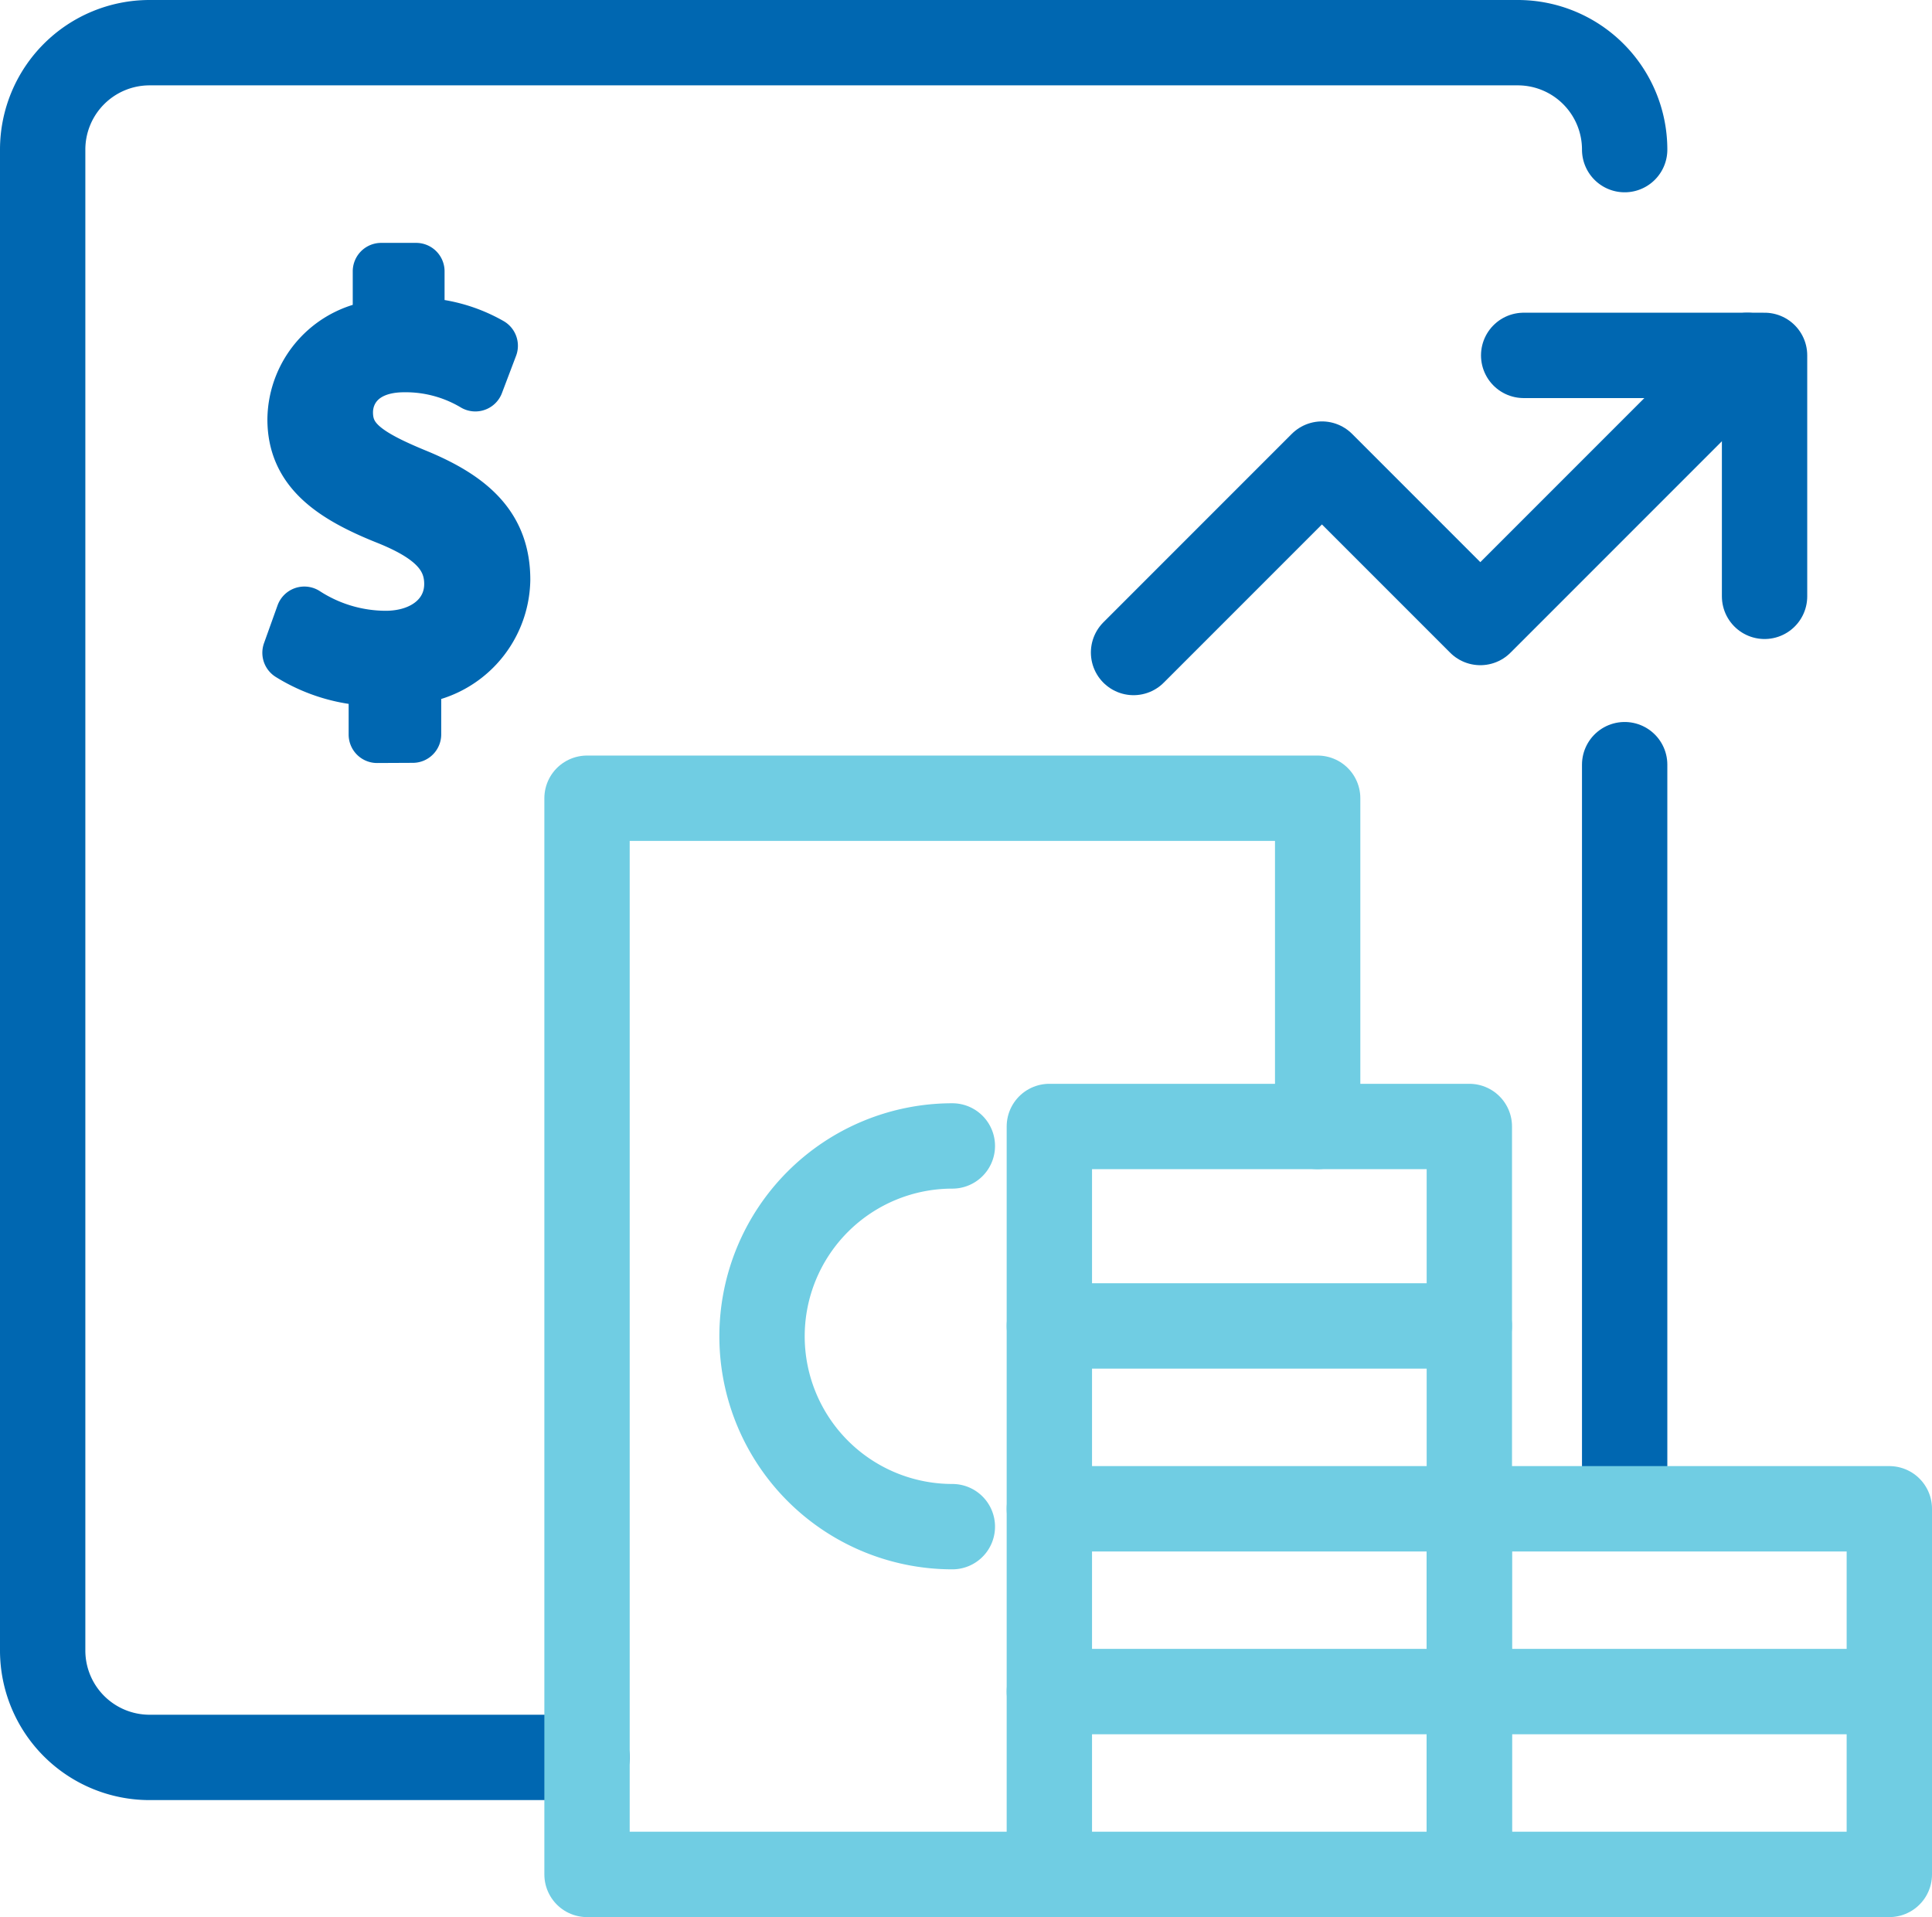
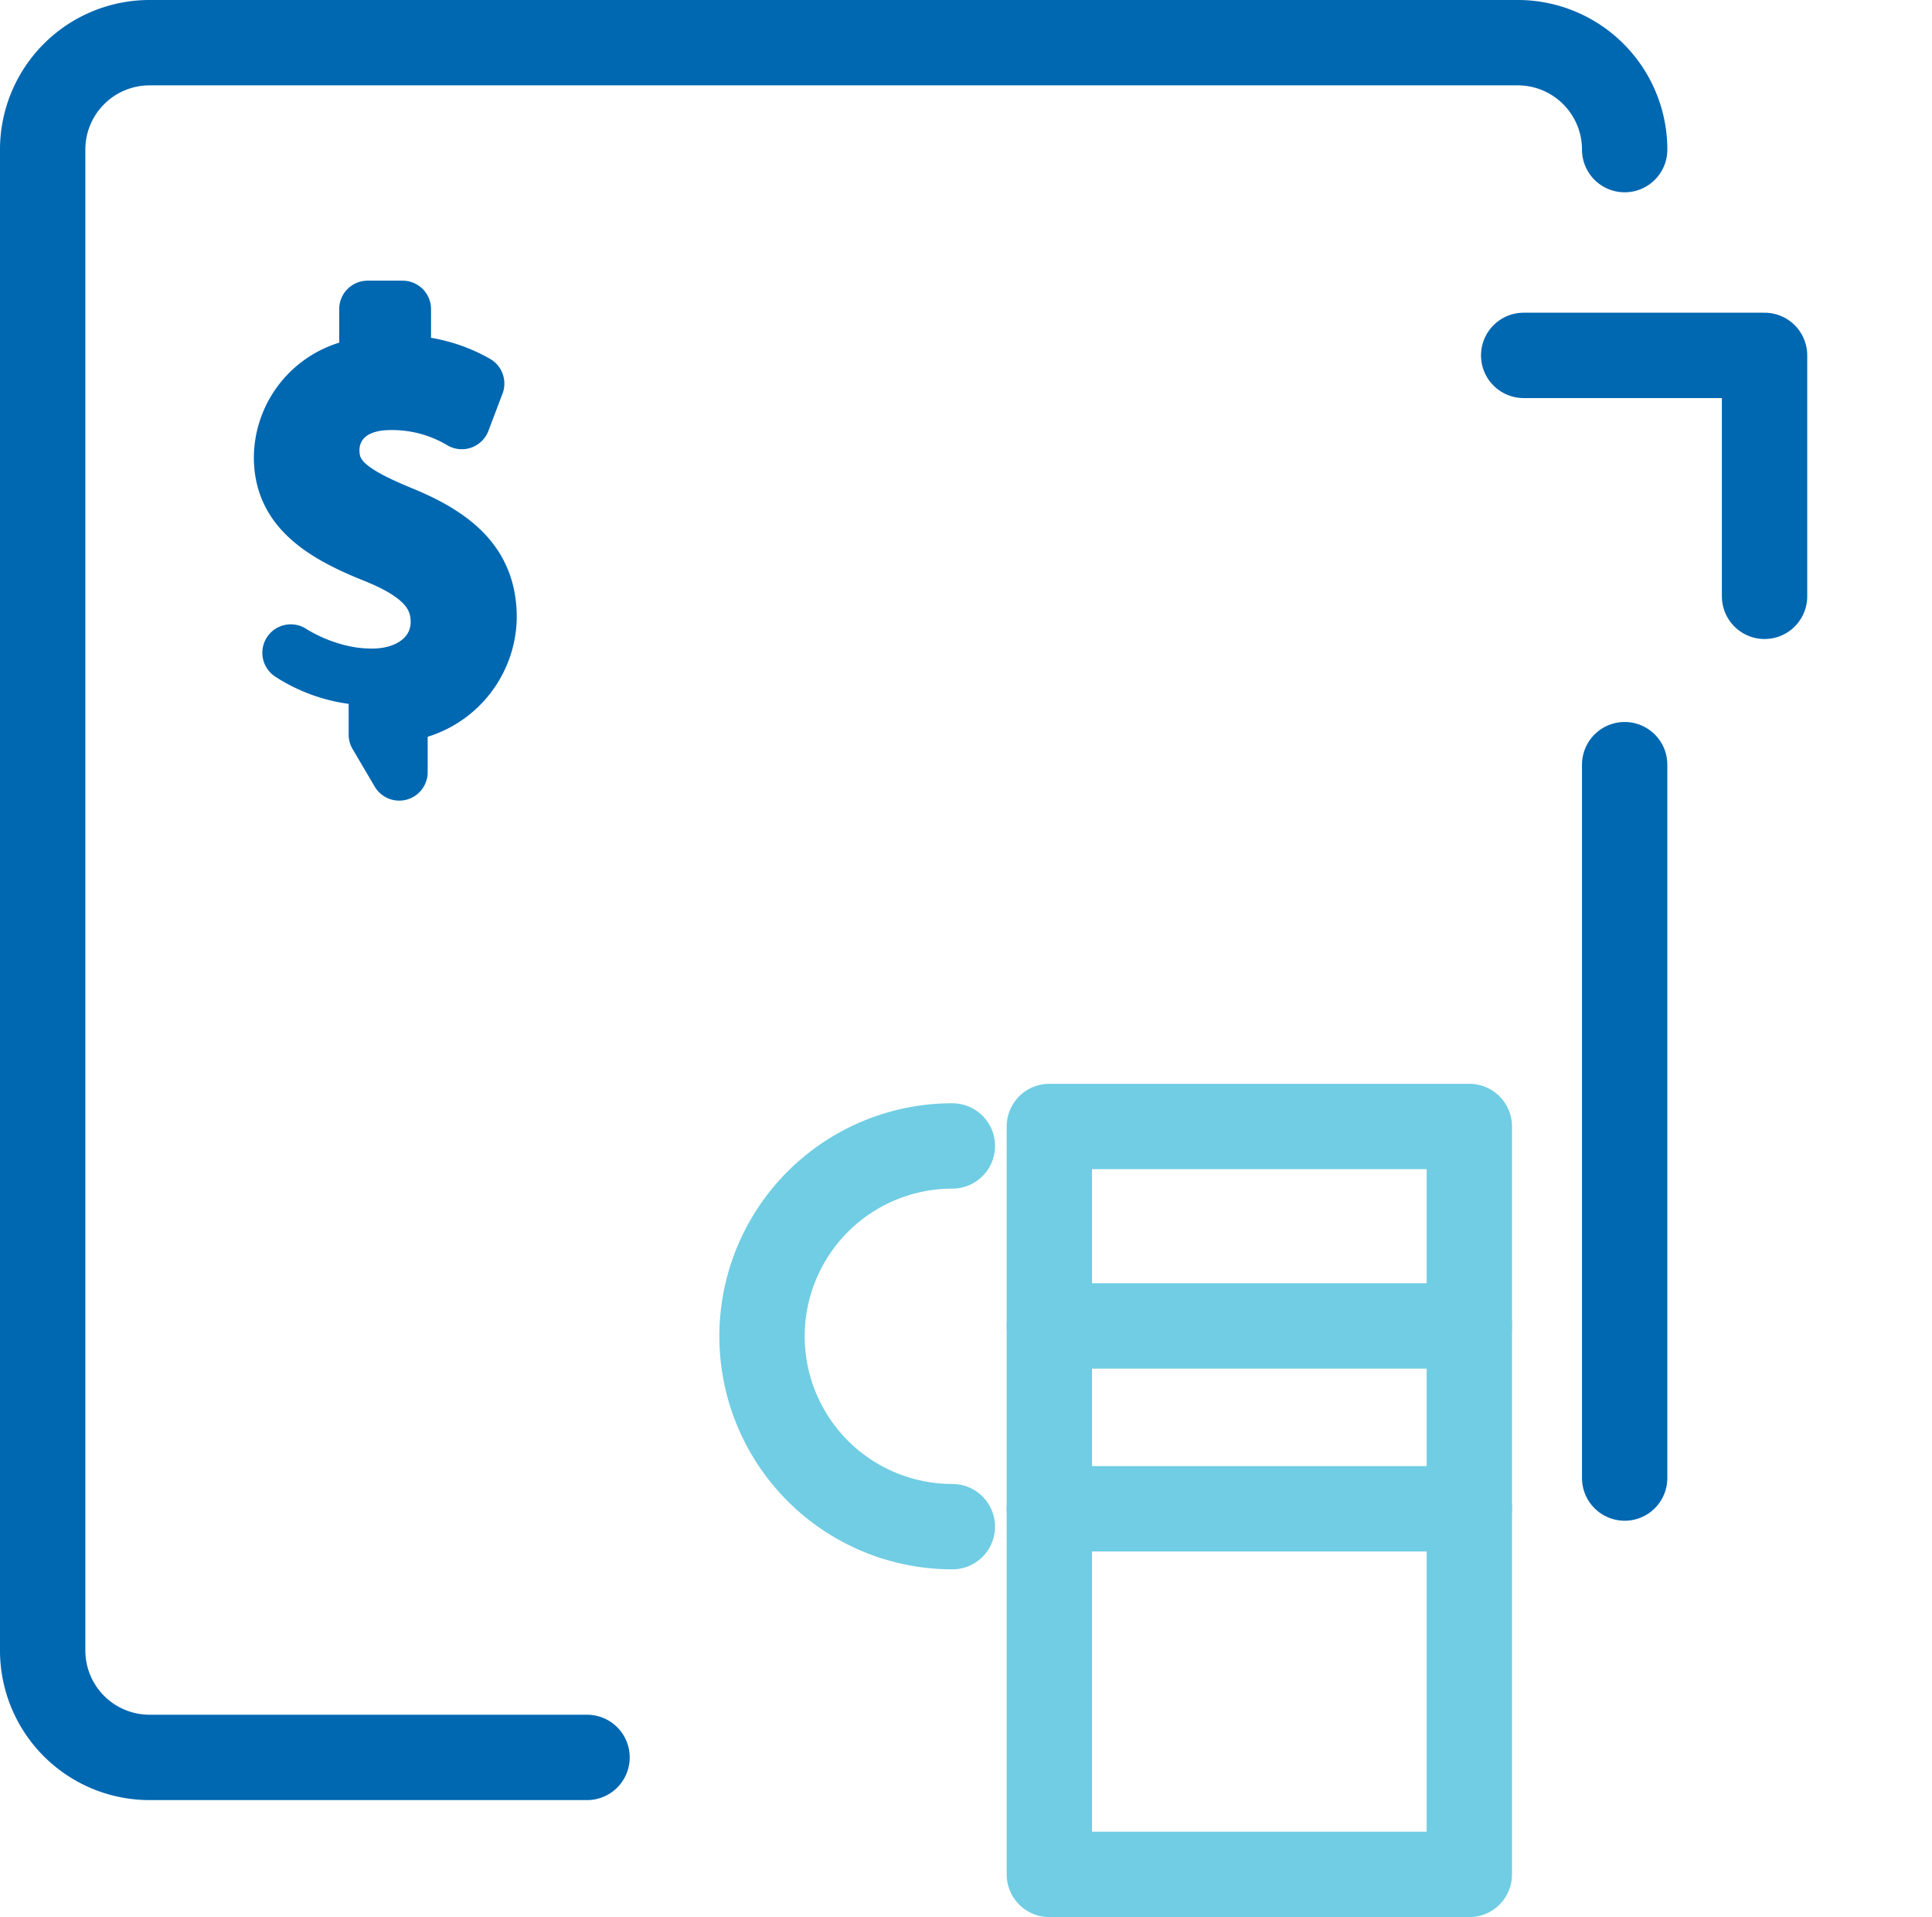
<svg xmlns="http://www.w3.org/2000/svg" width="33.958" height="33.688" viewBox="0 0 33.958 33.688">
  <g transform="translate(-172.811 -115.679)">
    <line y2="12.536" transform="translate(201.367 129.116)" fill="none" stroke="#0067b1" stroke-linecap="round" stroke-linejoin="round" stroke-width="1.5" />
    <rect width="7.382" height="13.143" transform="translate(191.255 135.474)" fill="none" stroke="#70cde3" stroke-linecap="round" stroke-linejoin="round" stroke-width="1.5" />
-     <rect width="7.382" height="6.425" transform="translate(198.637 142.192)" fill="none" stroke="#70cde3" stroke-linecap="round" stroke-linejoin="round" stroke-width="1.5" />
-     <line x1="14.764" transform="translate(191.255 145.404)" fill="none" stroke="#70cde3" stroke-linecap="round" stroke-linejoin="round" stroke-width="1.5" />
    <line x1="7.382" transform="translate(191.255 142.192)" fill="none" stroke="#70cde3" stroke-linecap="round" stroke-linejoin="round" stroke-width="1.5" />
    <line x1="7.382" transform="translate(191.255 138.979)" fill="none" stroke="#70cde3" stroke-linecap="round" stroke-linejoin="round" stroke-width="1.5" />
    <path d="M183.129,146.561H175.44a1.879,1.879,0,0,1-1.879-1.879V118.308a1.879,1.879,0,0,1,1.879-1.879h24.048a1.879,1.879,0,0,1,1.879,1.879" fill="none" stroke="#0067b1" stroke-linecap="round" stroke-linejoin="round" stroke-width="1.5" />
-     <path d="M195.971,135.474v-5.768H183.129v18.911h8.126" fill="none" stroke="#70cde3" stroke-linecap="round" stroke-linejoin="round" stroke-width="1.5" />
-     <path d="M192.735,127.145l3.311-3.311,2.784,2.784,4.694-4.694" fill="none" stroke="#0067b1" stroke-linecap="round" stroke-linejoin="round" stroke-width="1.5" />
    <path d="M203.826,126.158v-4.234h-4.234" fill="none" stroke="#0067b1" stroke-linecap="round" stroke-linejoin="round" stroke-width="1.5" />
    <path d="M189.55,142.506a3.345,3.345,0,1,1,0-6.69" fill="none" stroke="#70cde3" stroke-linecap="round" stroke-linejoin="round" stroke-width="1.5" />
-     <path d="M179.439,128.587v-1a2.9,2.9,0,0,1-1.517-.437l.238-.664a2.641,2.641,0,0,0,1.427.426c.7,0,1.18-.406,1.18-.971,0-.545-.387-.882-1.121-1.18-1.01-.4-1.635-.852-1.635-1.714a1.626,1.626,0,0,1,1.5-1.6v-1h.614v.961a2.643,2.643,0,0,1,1.289.347l-.248.654a2.393,2.393,0,0,0-1.249-.337c-.763,0-1.05.456-1.05.853,0,.515.366.773,1.229,1.13,1.021.416,1.536.931,1.536,1.813a1.724,1.724,0,0,1-1.566,1.686v1.03Z" fill="#0067b1" stroke="#0067b1" stroke-linecap="round" stroke-linejoin="round" stroke-width="1" />
+     <path d="M179.439,128.587v-1a2.9,2.9,0,0,1-1.517-.437a2.641,2.641,0,0,0,1.427.426c.7,0,1.18-.406,1.18-.971,0-.545-.387-.882-1.121-1.18-1.01-.4-1.635-.852-1.635-1.714a1.626,1.626,0,0,1,1.5-1.6v-1h.614v.961a2.643,2.643,0,0,1,1.289.347l-.248.654a2.393,2.393,0,0,0-1.249-.337c-.763,0-1.05.456-1.05.853,0,.515.366.773,1.229,1.13,1.021.416,1.536.931,1.536,1.813a1.724,1.724,0,0,1-1.566,1.686v1.03Z" fill="#0067b1" stroke="#0067b1" stroke-linecap="round" stroke-linejoin="round" stroke-width="1" />
  </g>
</svg>